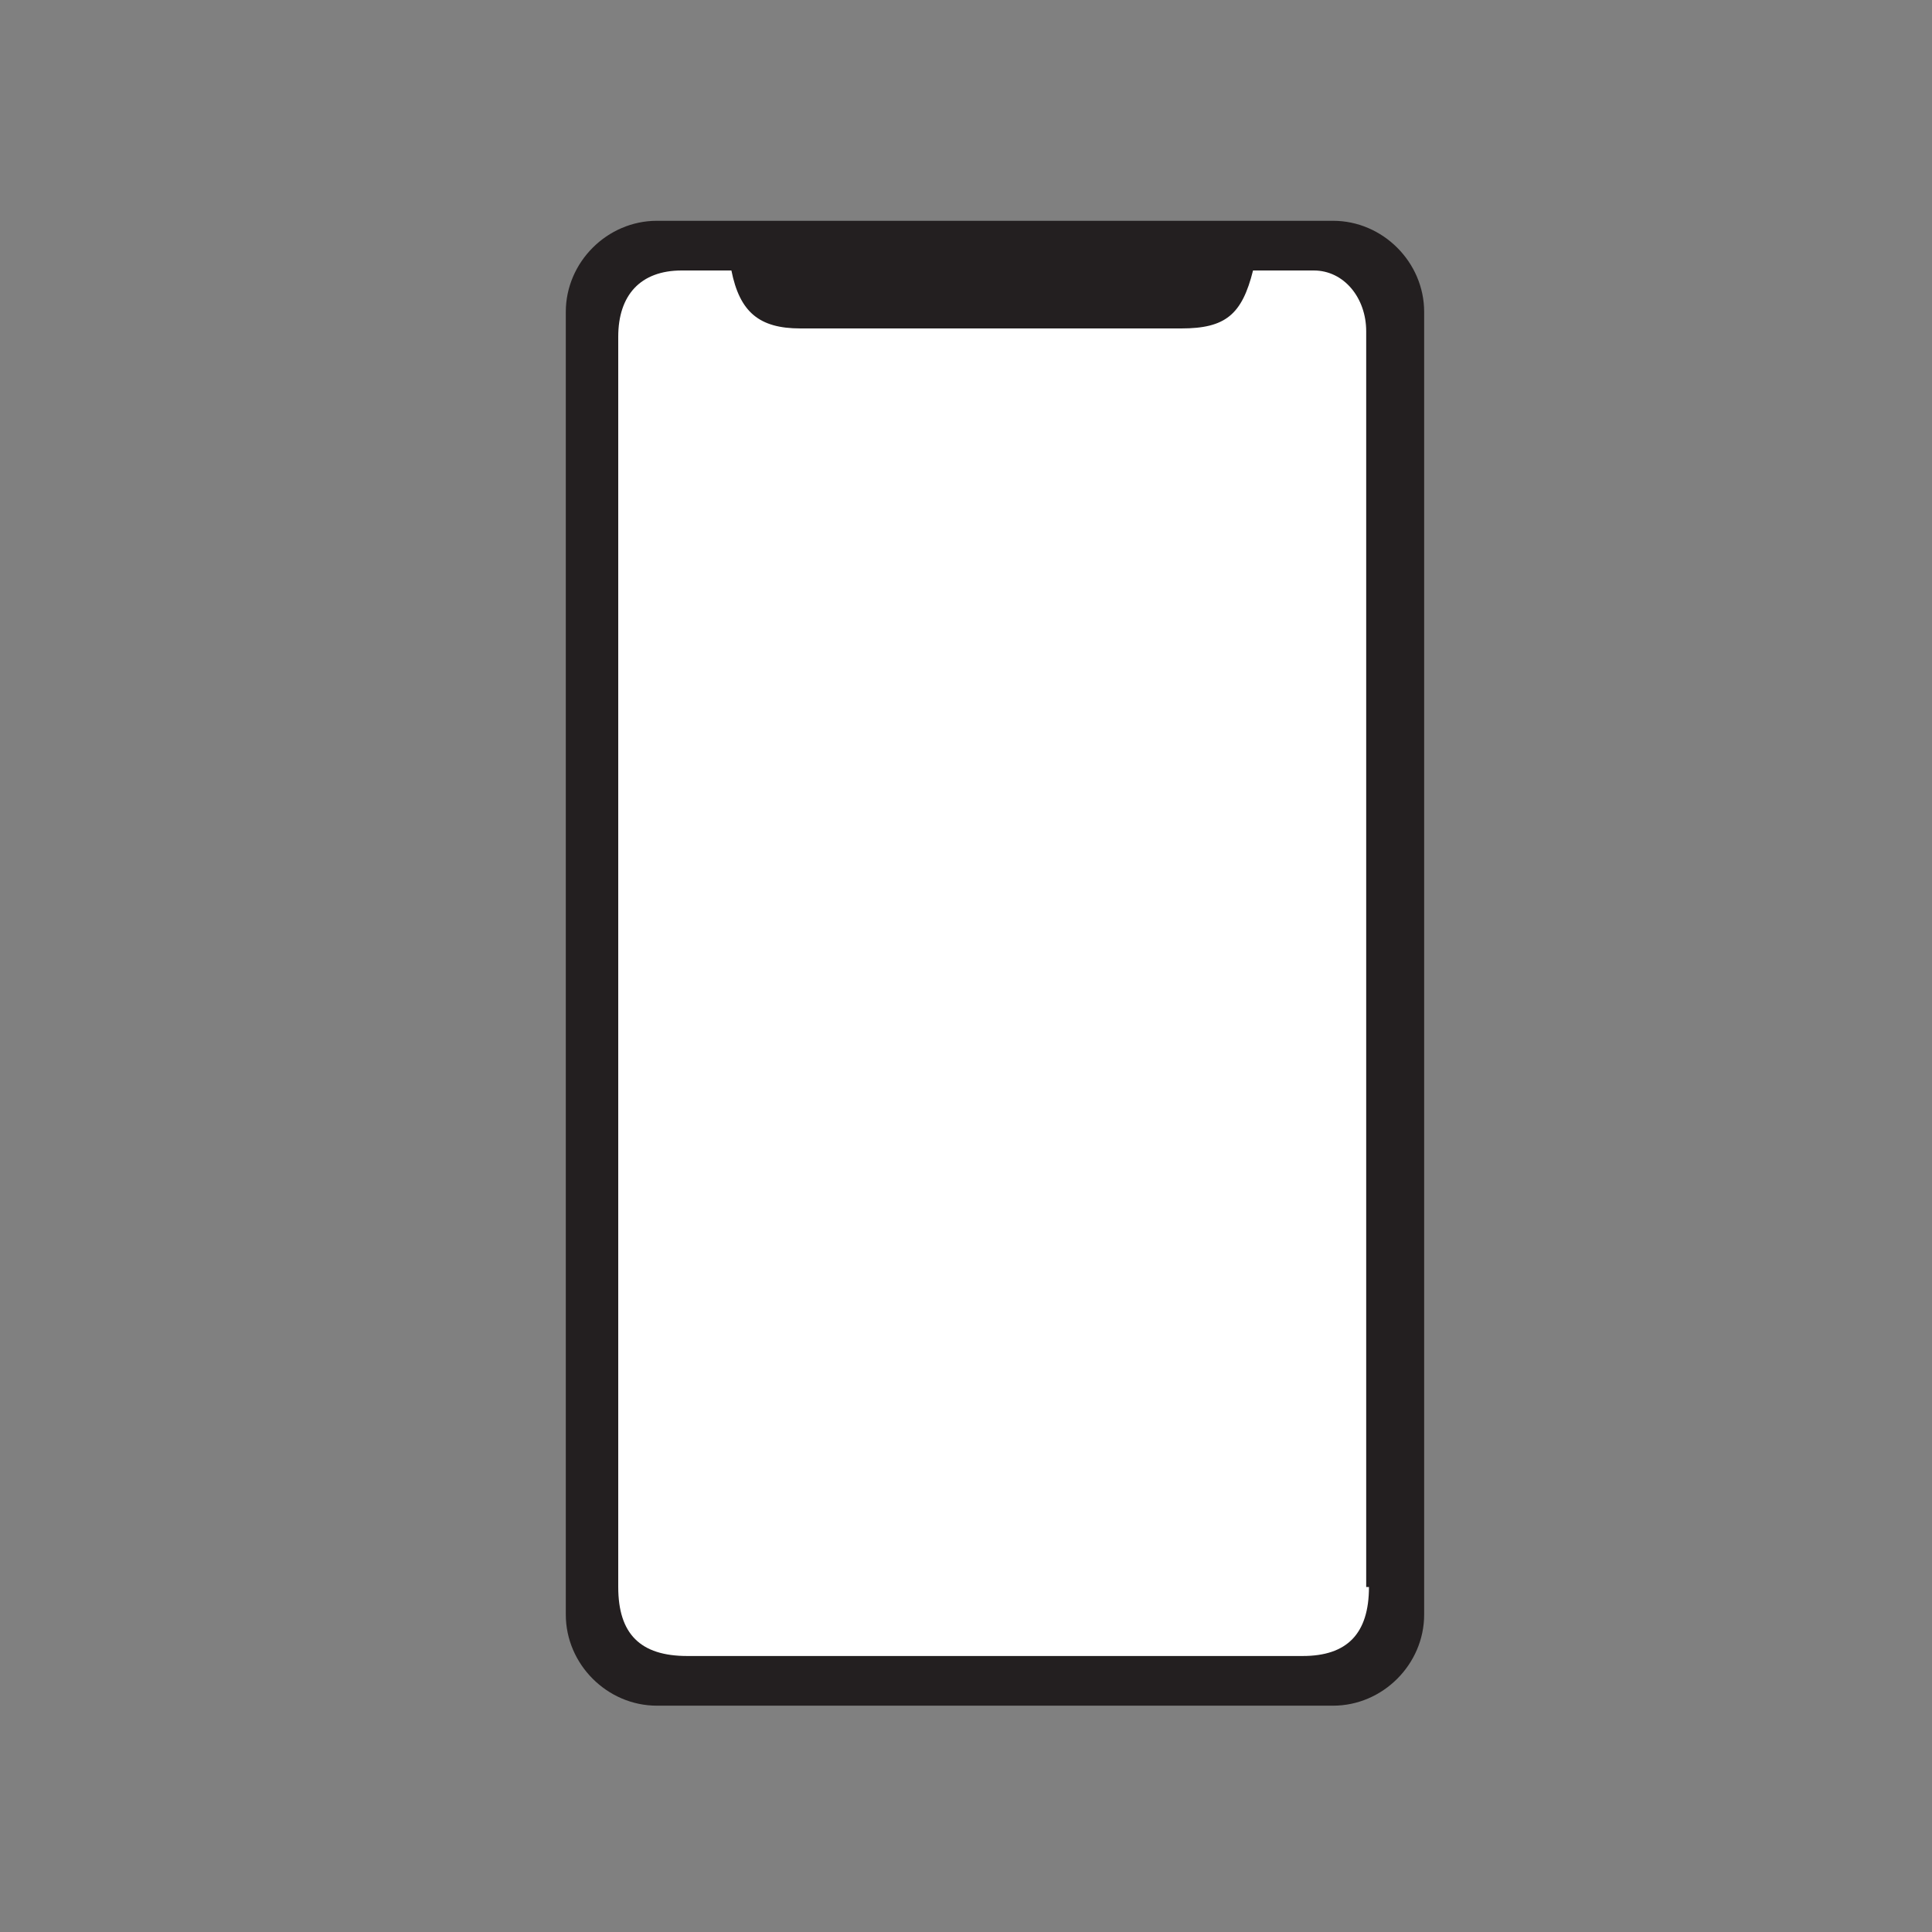
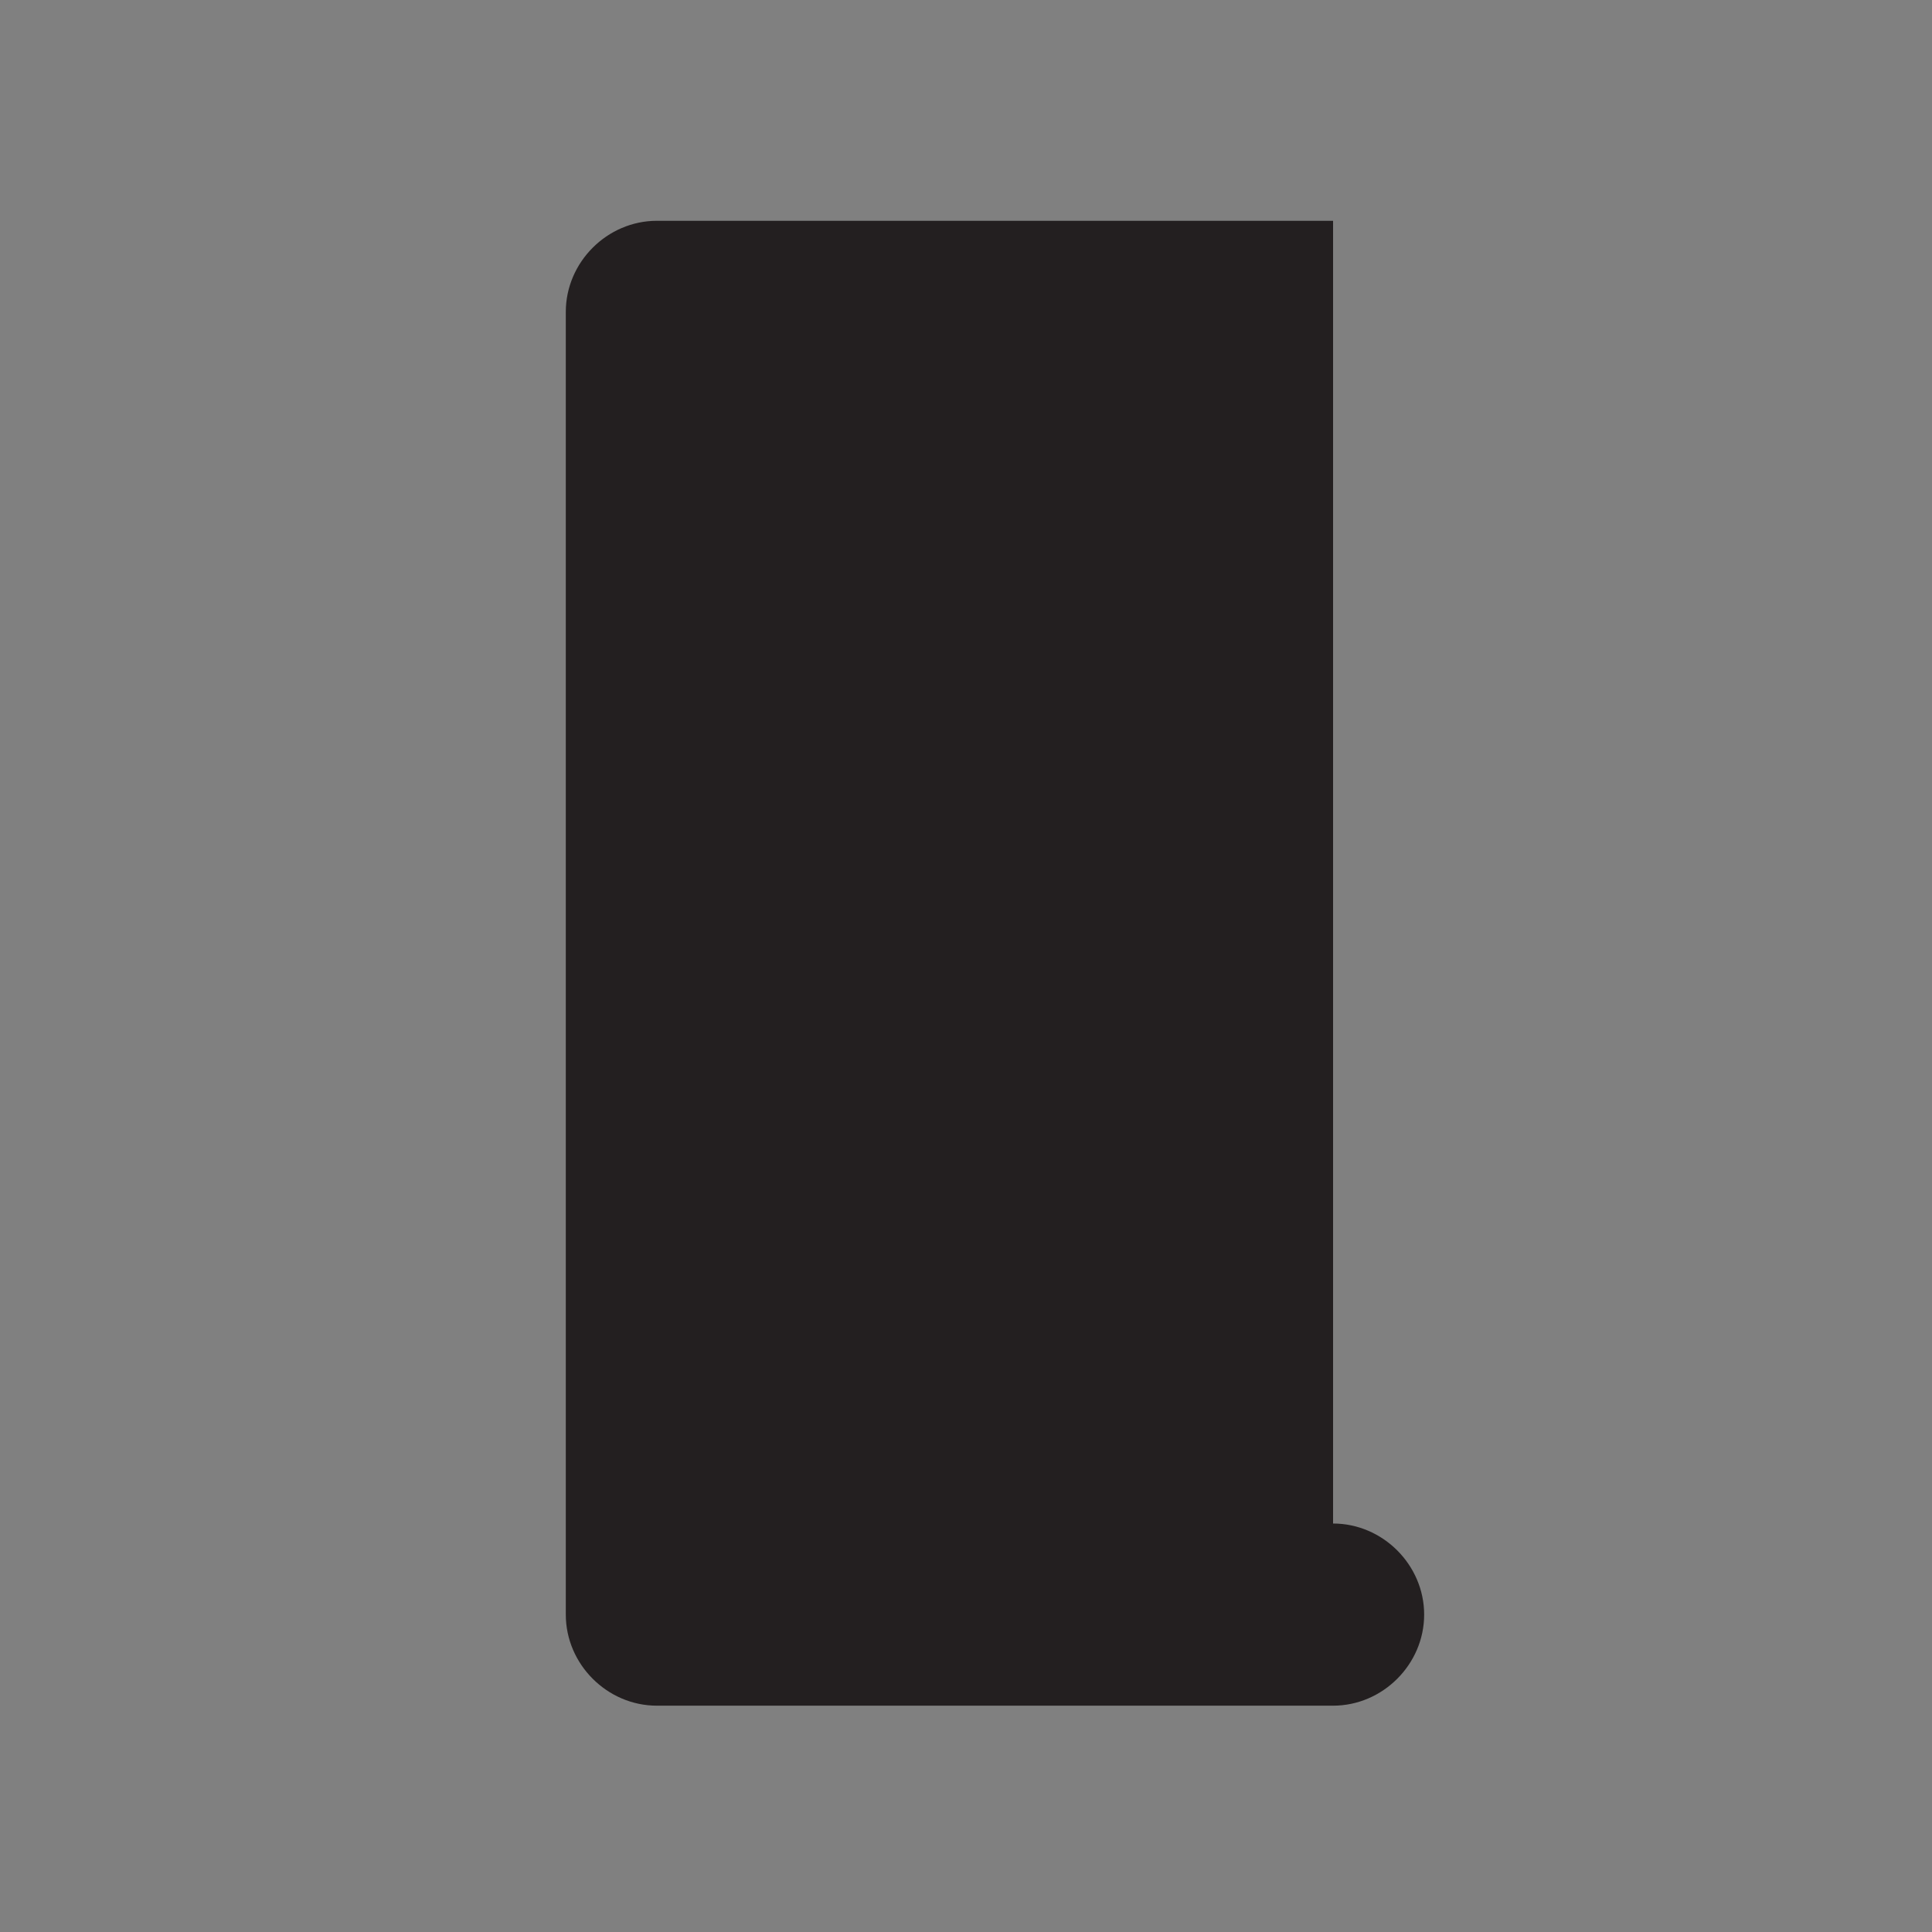
<svg xmlns="http://www.w3.org/2000/svg" id="Layer_1" version="1.1" viewBox="0 0 70 70">
  <rect x="0" y="0" width="70" height="70" fill="#808080" stroke="none" />
  <defs>
    <style>
      .st0 {
        fill: #231f20;
      }

      .st1 {
        fill: #fff;
      }
    </style>
  </defs>
-   <path class="st0" d="M48.3,8h-24.5c-1.8,0-3.3,1.5-3.3,3.3v47.2c0,1.8,1.5,3.3,3.3,3.3h24.5c1.8,0,3.3-1.5,3.3-3.3V11.3c0-1.8-1.5-3.3-3.3-3.3Z" />
-   <path class="st1" d="M49.6,57.5c0,1.7-.8,2.5-2.4,2.5h-22.3c-1.7,0-2.5-.8-2.5-2.5V12.2c0-1.5.8-2.4,2.3-2.4h1.8c.3,1.5,1,2.1,2.5,2.1h13.8c1.6,0,2.2-.5,2.6-2.1.7,0,1.5,0,2.2,0,1.1,0,1.9,1,1.9,2.2v45.5h0Z" />
+   <path class="st0" d="M48.3,8h-24.5c-1.8,0-3.3,1.5-3.3,3.3v47.2c0,1.8,1.5,3.3,3.3,3.3h24.5c1.8,0,3.3-1.5,3.3-3.3c0-1.8-1.5-3.3-3.3-3.3Z" />
</svg>